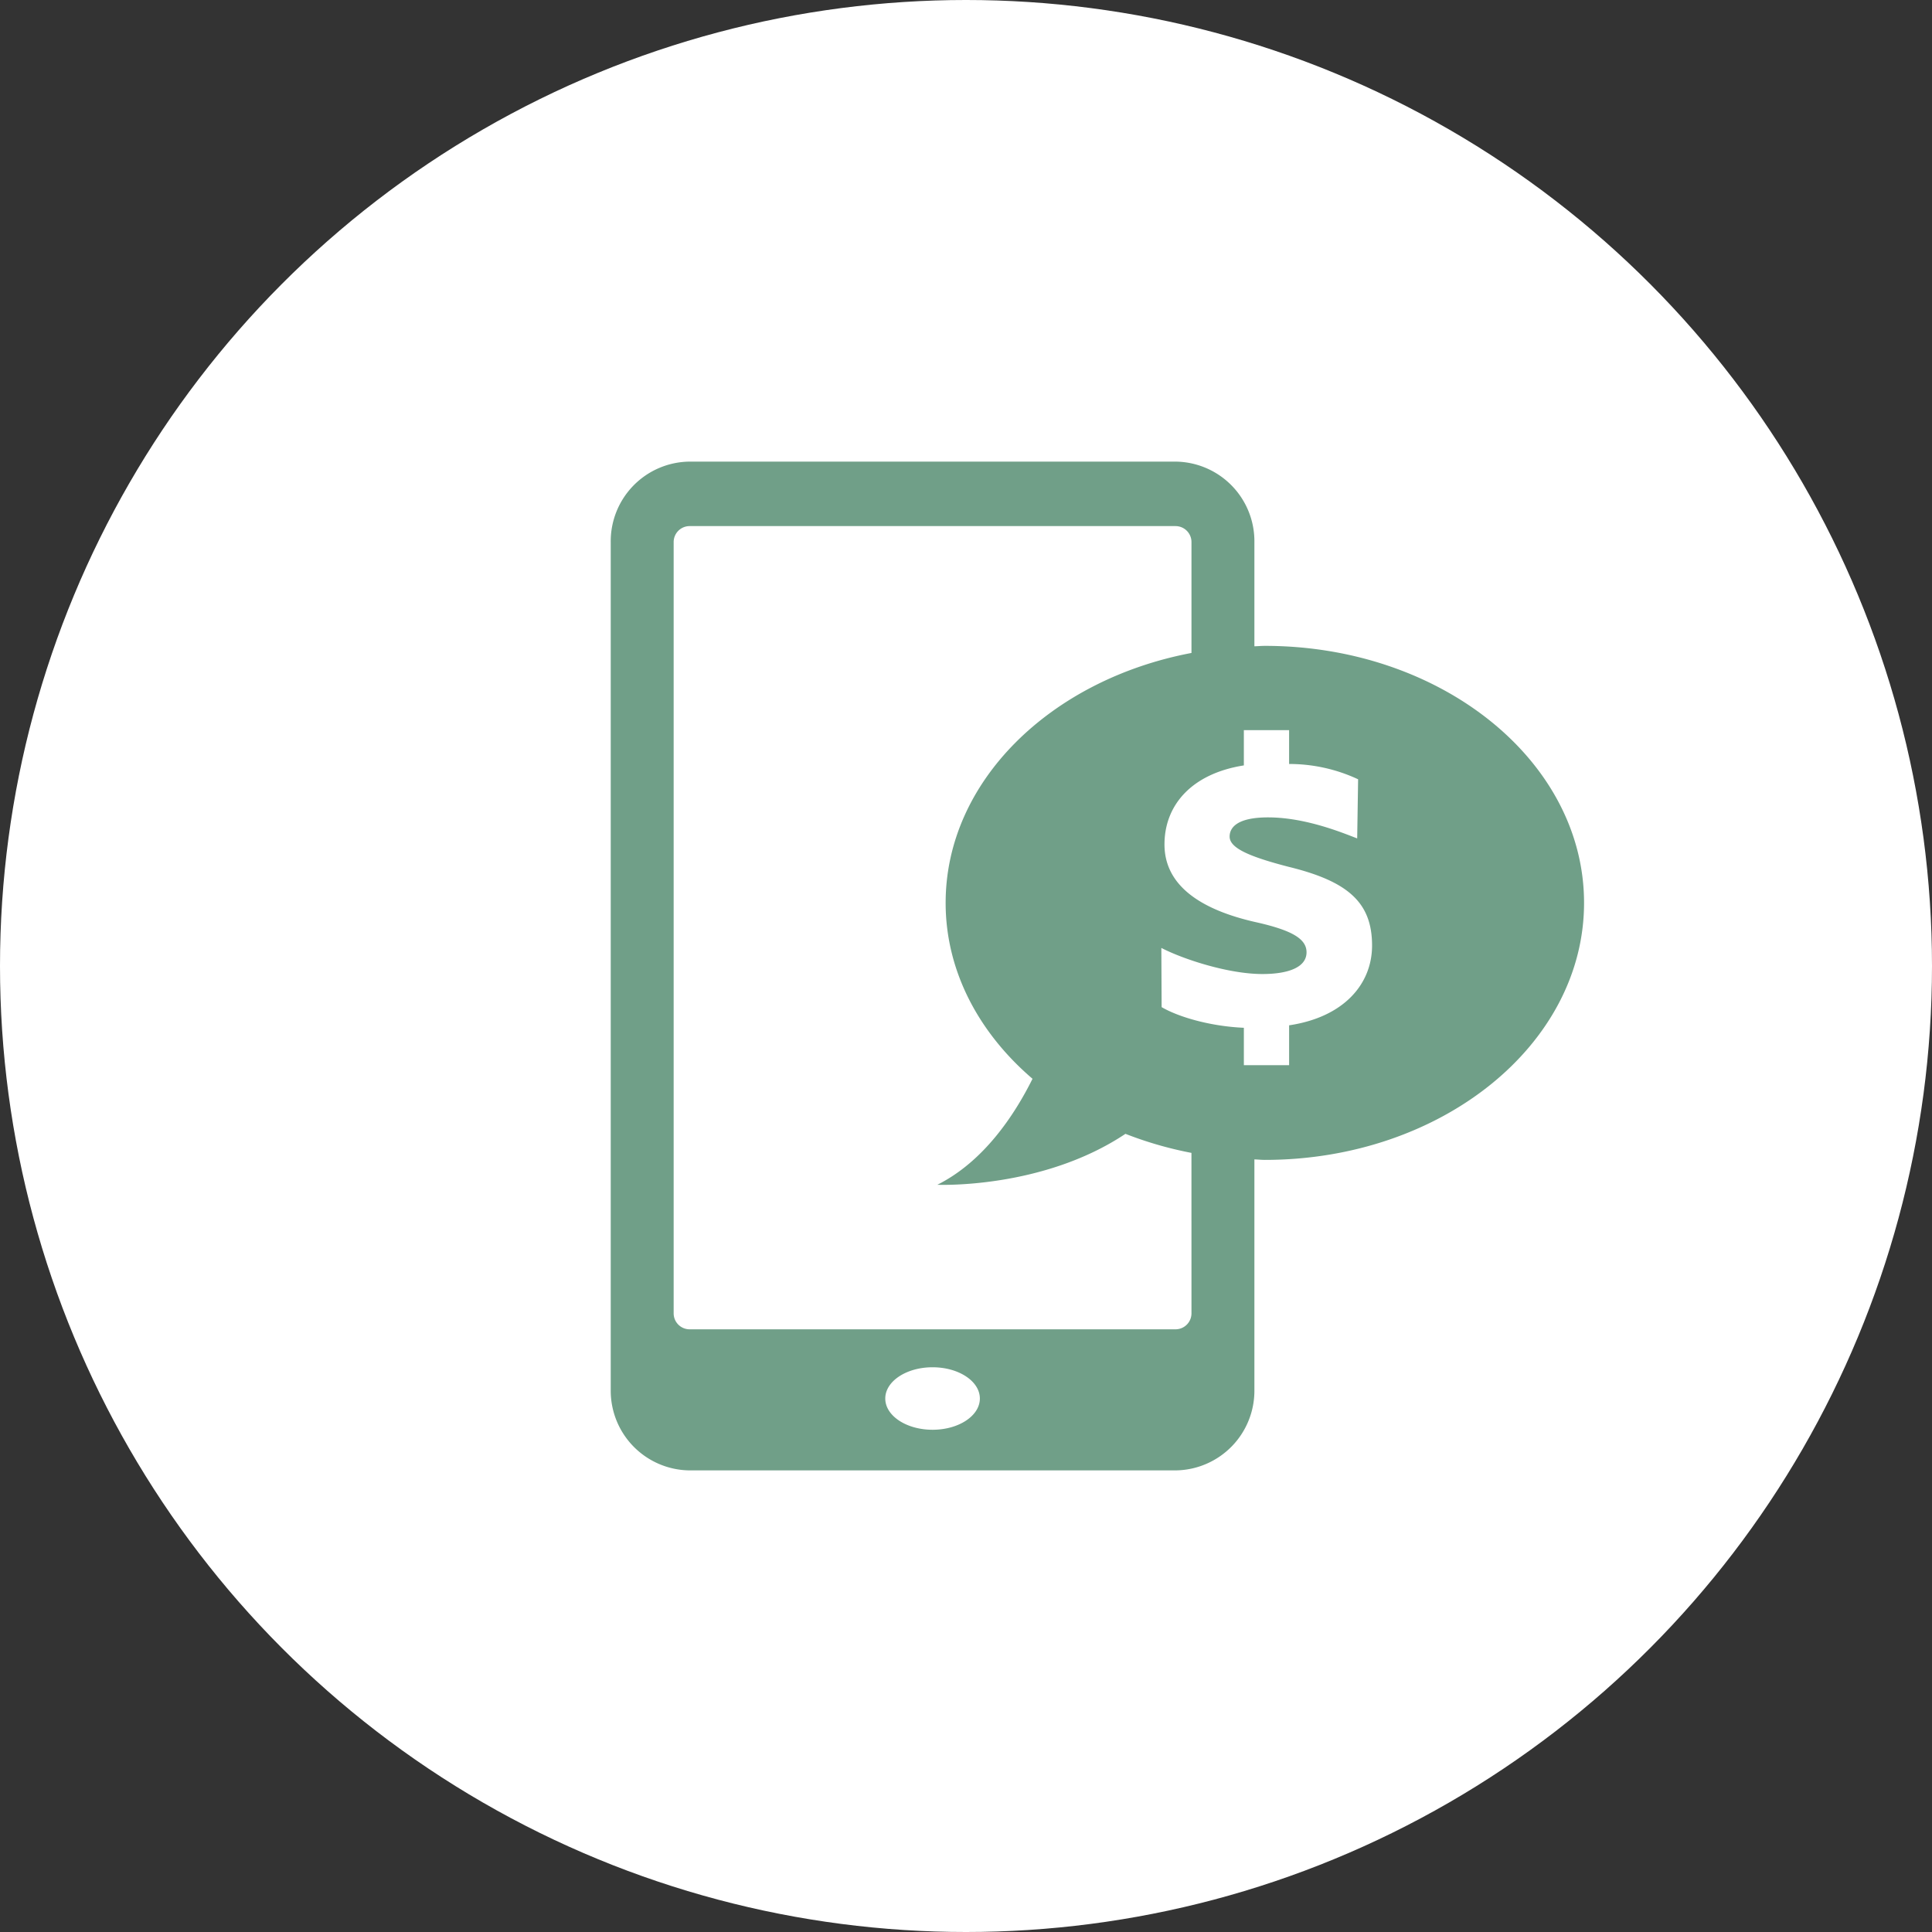
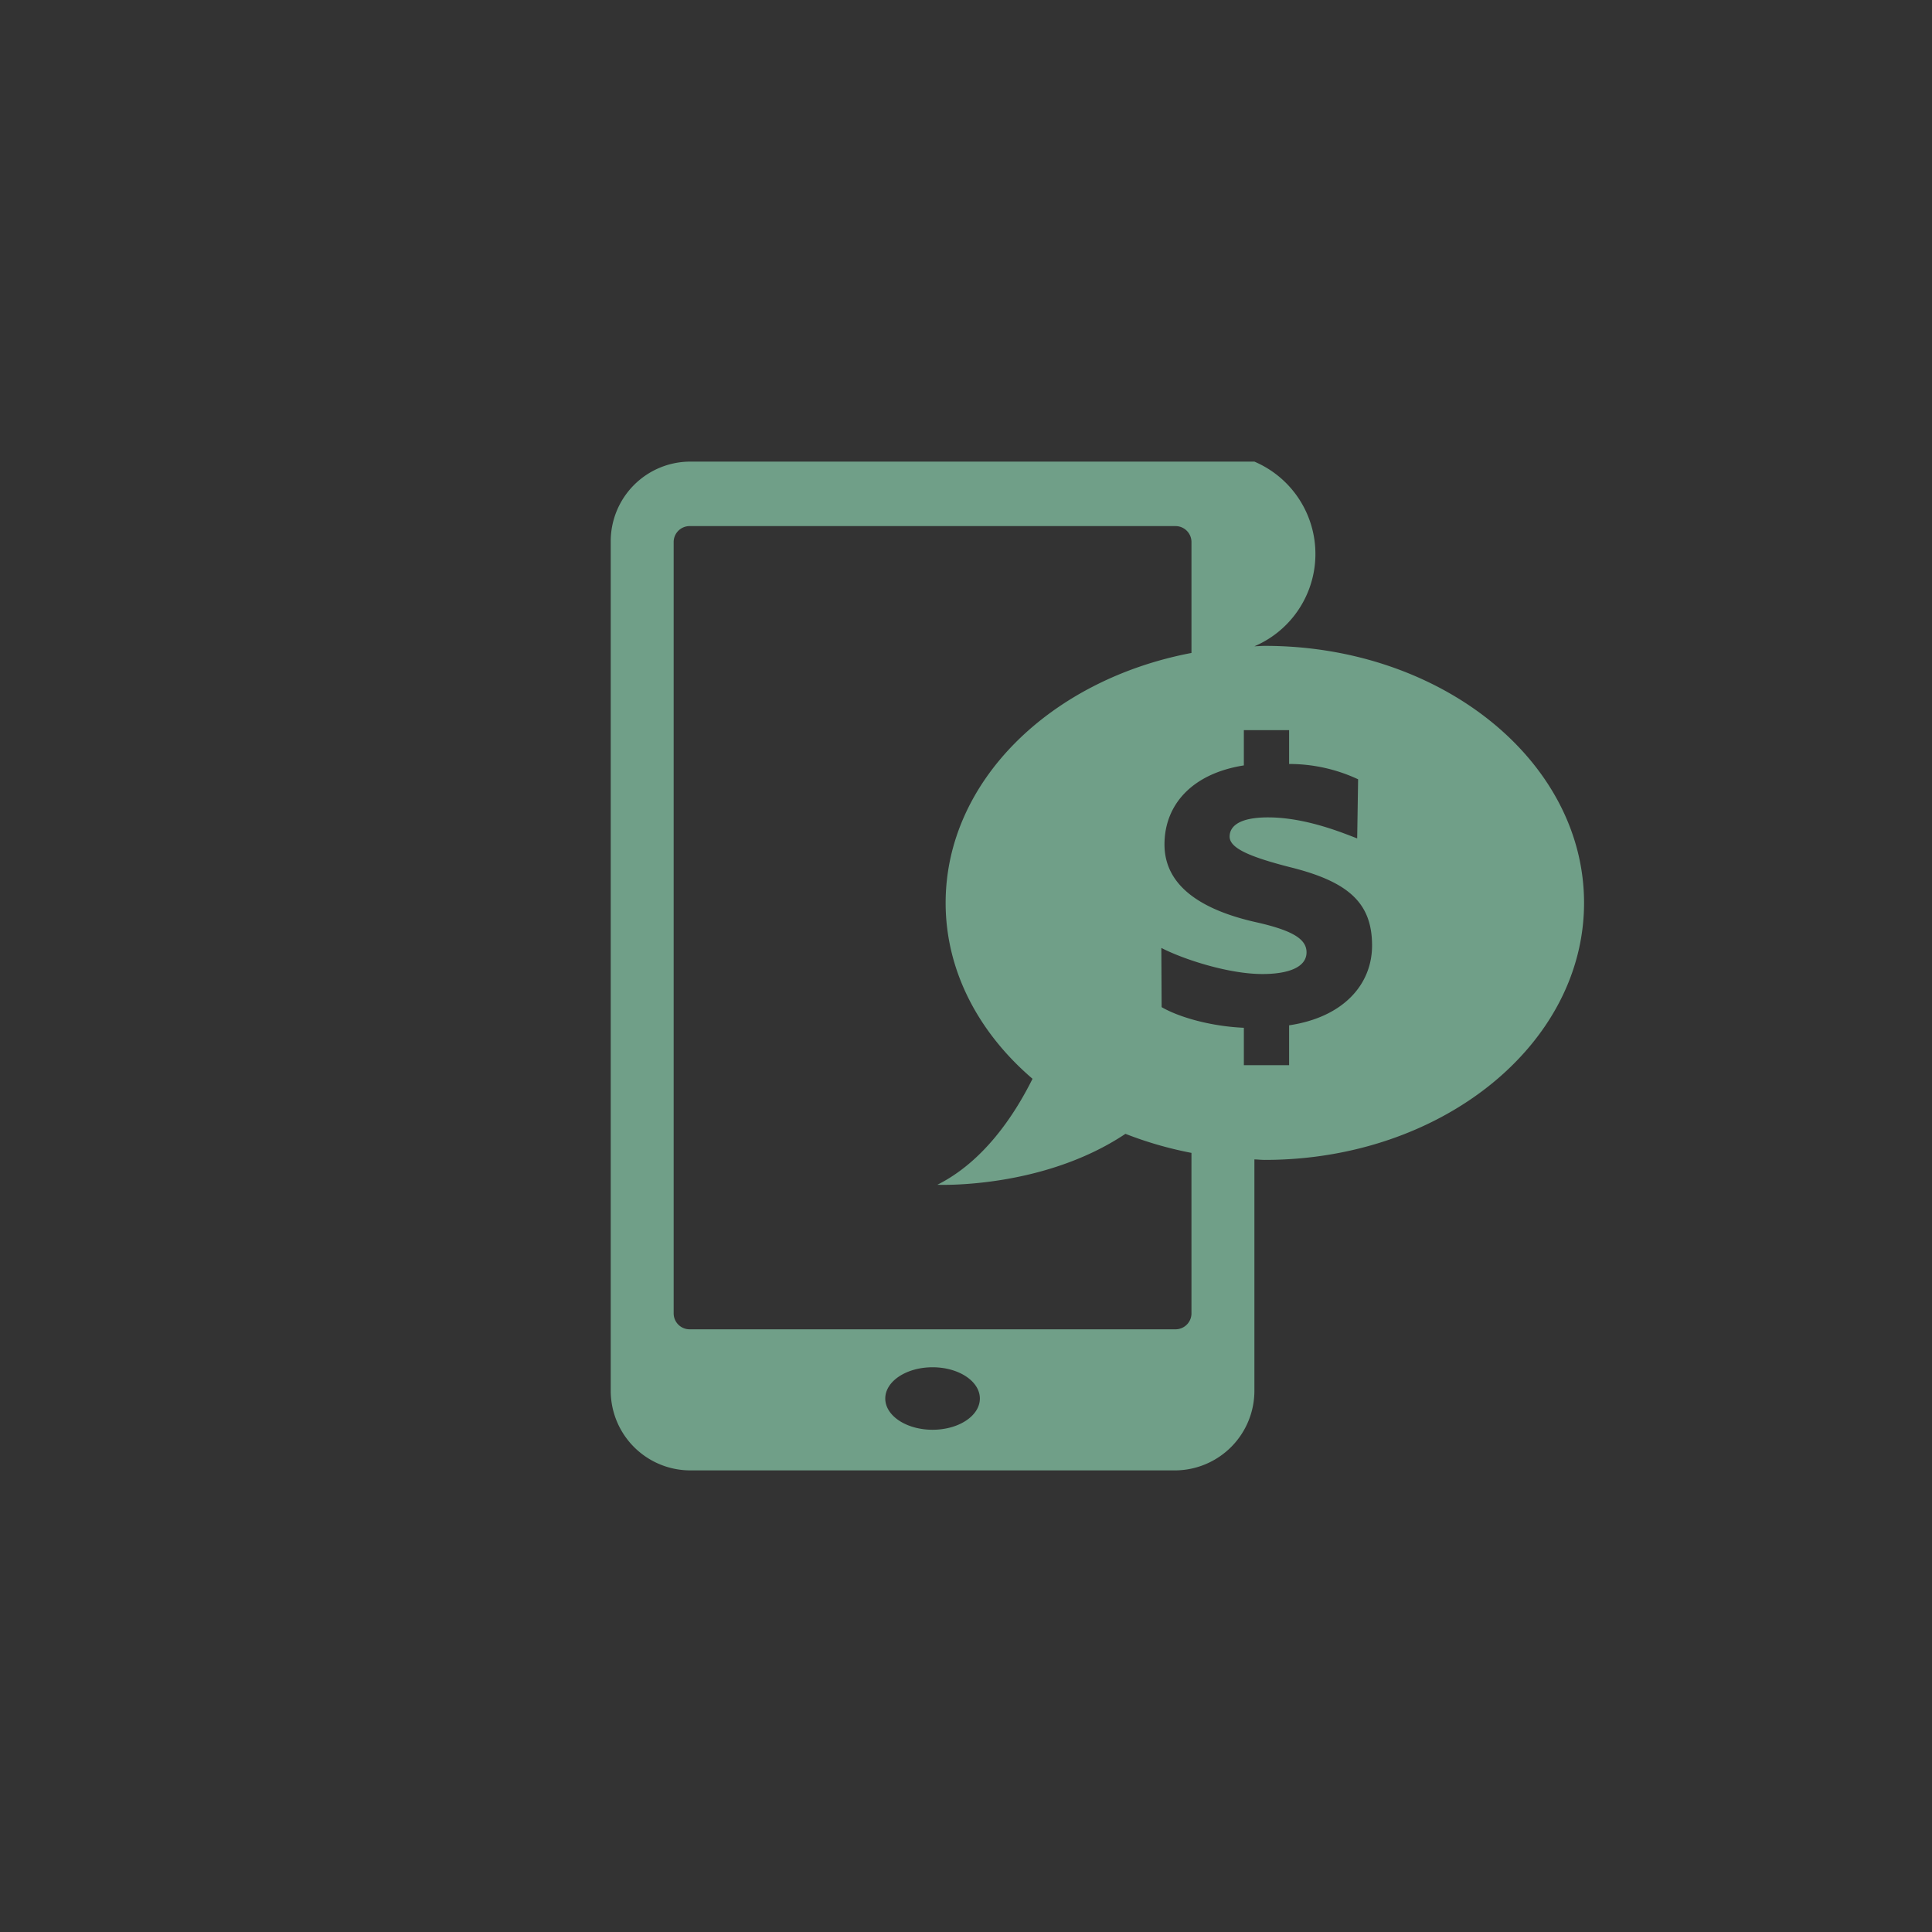
<svg xmlns="http://www.w3.org/2000/svg" width="484" height="484" viewBox="0 0 484 484">
  <rect x="0" y="0" width="484" height="484" fill="#333333" stroke="none" />
  <defs>
    <clipPath id="clip-path">
      <rect id="長方形_6" data-name="長方形 6" width="243.833" height="252.717" fill="#709f88" />
    </clipPath>
  </defs>
  <g id="グループ_9" data-name="グループ 9" transform="translate(-1358 -212)">
-     <circle id="楕円形_57" data-name="楕円形 57" cx="242" cy="242" r="242" transform="translate(1358 212)" fill="#fff" />
    <g id="グループ_6" data-name="グループ 6" transform="translate(1511 327.642)">
      <g id="グループ_5" data-name="グループ 5" clip-path="url(#clip-path)">
-         <path id="パス_4" data-name="パス 4" d="M163.866,46.159c-.882,0-1.743.084-2.618.105V20.193A19.955,19.955,0,0,0,141.533,0H19.715A19.955,19.955,0,0,0,0,20.193V232.524a19.955,19.955,0,0,0,19.715,20.192H141.533a19.955,19.955,0,0,0,19.715-20.192V174.809c.875.025,1.735.124,2.618.124,44.161,0,79.967-28.825,79.967-64.387s-35.806-64.387-79.967-64.387M80.624,242.539c-6.548,0-11.848-3.5-11.848-7.827s5.3-7.83,11.848-7.83,11.848,3.5,11.848,7.83-5.3,7.827-11.848,7.827m64.861-29.2a4,4,0,0,1-3.952,4.035H19.715a4,4,0,0,1-3.952-4.035V20.193a4,4,0,0,1,3.952-4.039H141.533a4,4,0,0,1,3.952,4.039V47.935C110.2,54.631,83.9,80.088,83.9,110.546c0,17.072,8.3,32.543,21.764,44.067-4.542,9.135-12.249,20.753-23.842,26.55,0,0,26.27,1.163,47.122-12.759a94.049,94.049,0,0,0,16.536,4.772Zm24.461-72.123V151.2H158.609v-9.365c-8.122-.353-16.142-2.581-20.6-5.173l-.073-14.833c5.527,2.855,16.835,6.54,25.315,6.54,6.328,0,11.06-1.607,11.06-5.446,0-3.383-3.66-5.534-12.854-7.582-12.927-2.935-22.733-8.734-22.733-19.434,0-9.905,6.861-17.75,19.883-19.8V67.274h11.337V75.75a40.72,40.72,0,0,1,17.287,3.835L187,94.392c-3.113-1.159-12.686-5.264-22.317-5.264-7.678,0-9.639,2.5-9.639,4.812,0,2.854,4.82,4.994,14.808,7.579,14.976,3.661,20.874,9.015,20.874,19.715,0,9.636-7.043,17.933-20.779,19.985" fill="#709f88" />
+         <path id="パス_4" data-name="パス 4" d="M163.866,46.159c-.882,0-1.743.084-2.618.105A19.955,19.955,0,0,0,141.533,0H19.715A19.955,19.955,0,0,0,0,20.193V232.524a19.955,19.955,0,0,0,19.715,20.192H141.533a19.955,19.955,0,0,0,19.715-20.192V174.809c.875.025,1.735.124,2.618.124,44.161,0,79.967-28.825,79.967-64.387s-35.806-64.387-79.967-64.387M80.624,242.539c-6.548,0-11.848-3.5-11.848-7.827s5.3-7.83,11.848-7.83,11.848,3.5,11.848,7.83-5.3,7.827-11.848,7.827m64.861-29.2a4,4,0,0,1-3.952,4.035H19.715a4,4,0,0,1-3.952-4.035V20.193a4,4,0,0,1,3.952-4.039H141.533a4,4,0,0,1,3.952,4.039V47.935C110.2,54.631,83.9,80.088,83.9,110.546c0,17.072,8.3,32.543,21.764,44.067-4.542,9.135-12.249,20.753-23.842,26.55,0,0,26.27,1.163,47.122-12.759a94.049,94.049,0,0,0,16.536,4.772Zm24.461-72.123V151.2H158.609v-9.365c-8.122-.353-16.142-2.581-20.6-5.173l-.073-14.833c5.527,2.855,16.835,6.54,25.315,6.54,6.328,0,11.06-1.607,11.06-5.446,0-3.383-3.66-5.534-12.854-7.582-12.927-2.935-22.733-8.734-22.733-19.434,0-9.905,6.861-17.75,19.883-19.8V67.274h11.337V75.75a40.72,40.72,0,0,1,17.287,3.835L187,94.392c-3.113-1.159-12.686-5.264-22.317-5.264-7.678,0-9.639,2.5-9.639,4.812,0,2.854,4.82,4.994,14.808,7.579,14.976,3.661,20.874,9.015,20.874,19.715,0,9.636-7.043,17.933-20.779,19.985" fill="#709f88" />
      </g>
    </g>
  </g>
</svg>